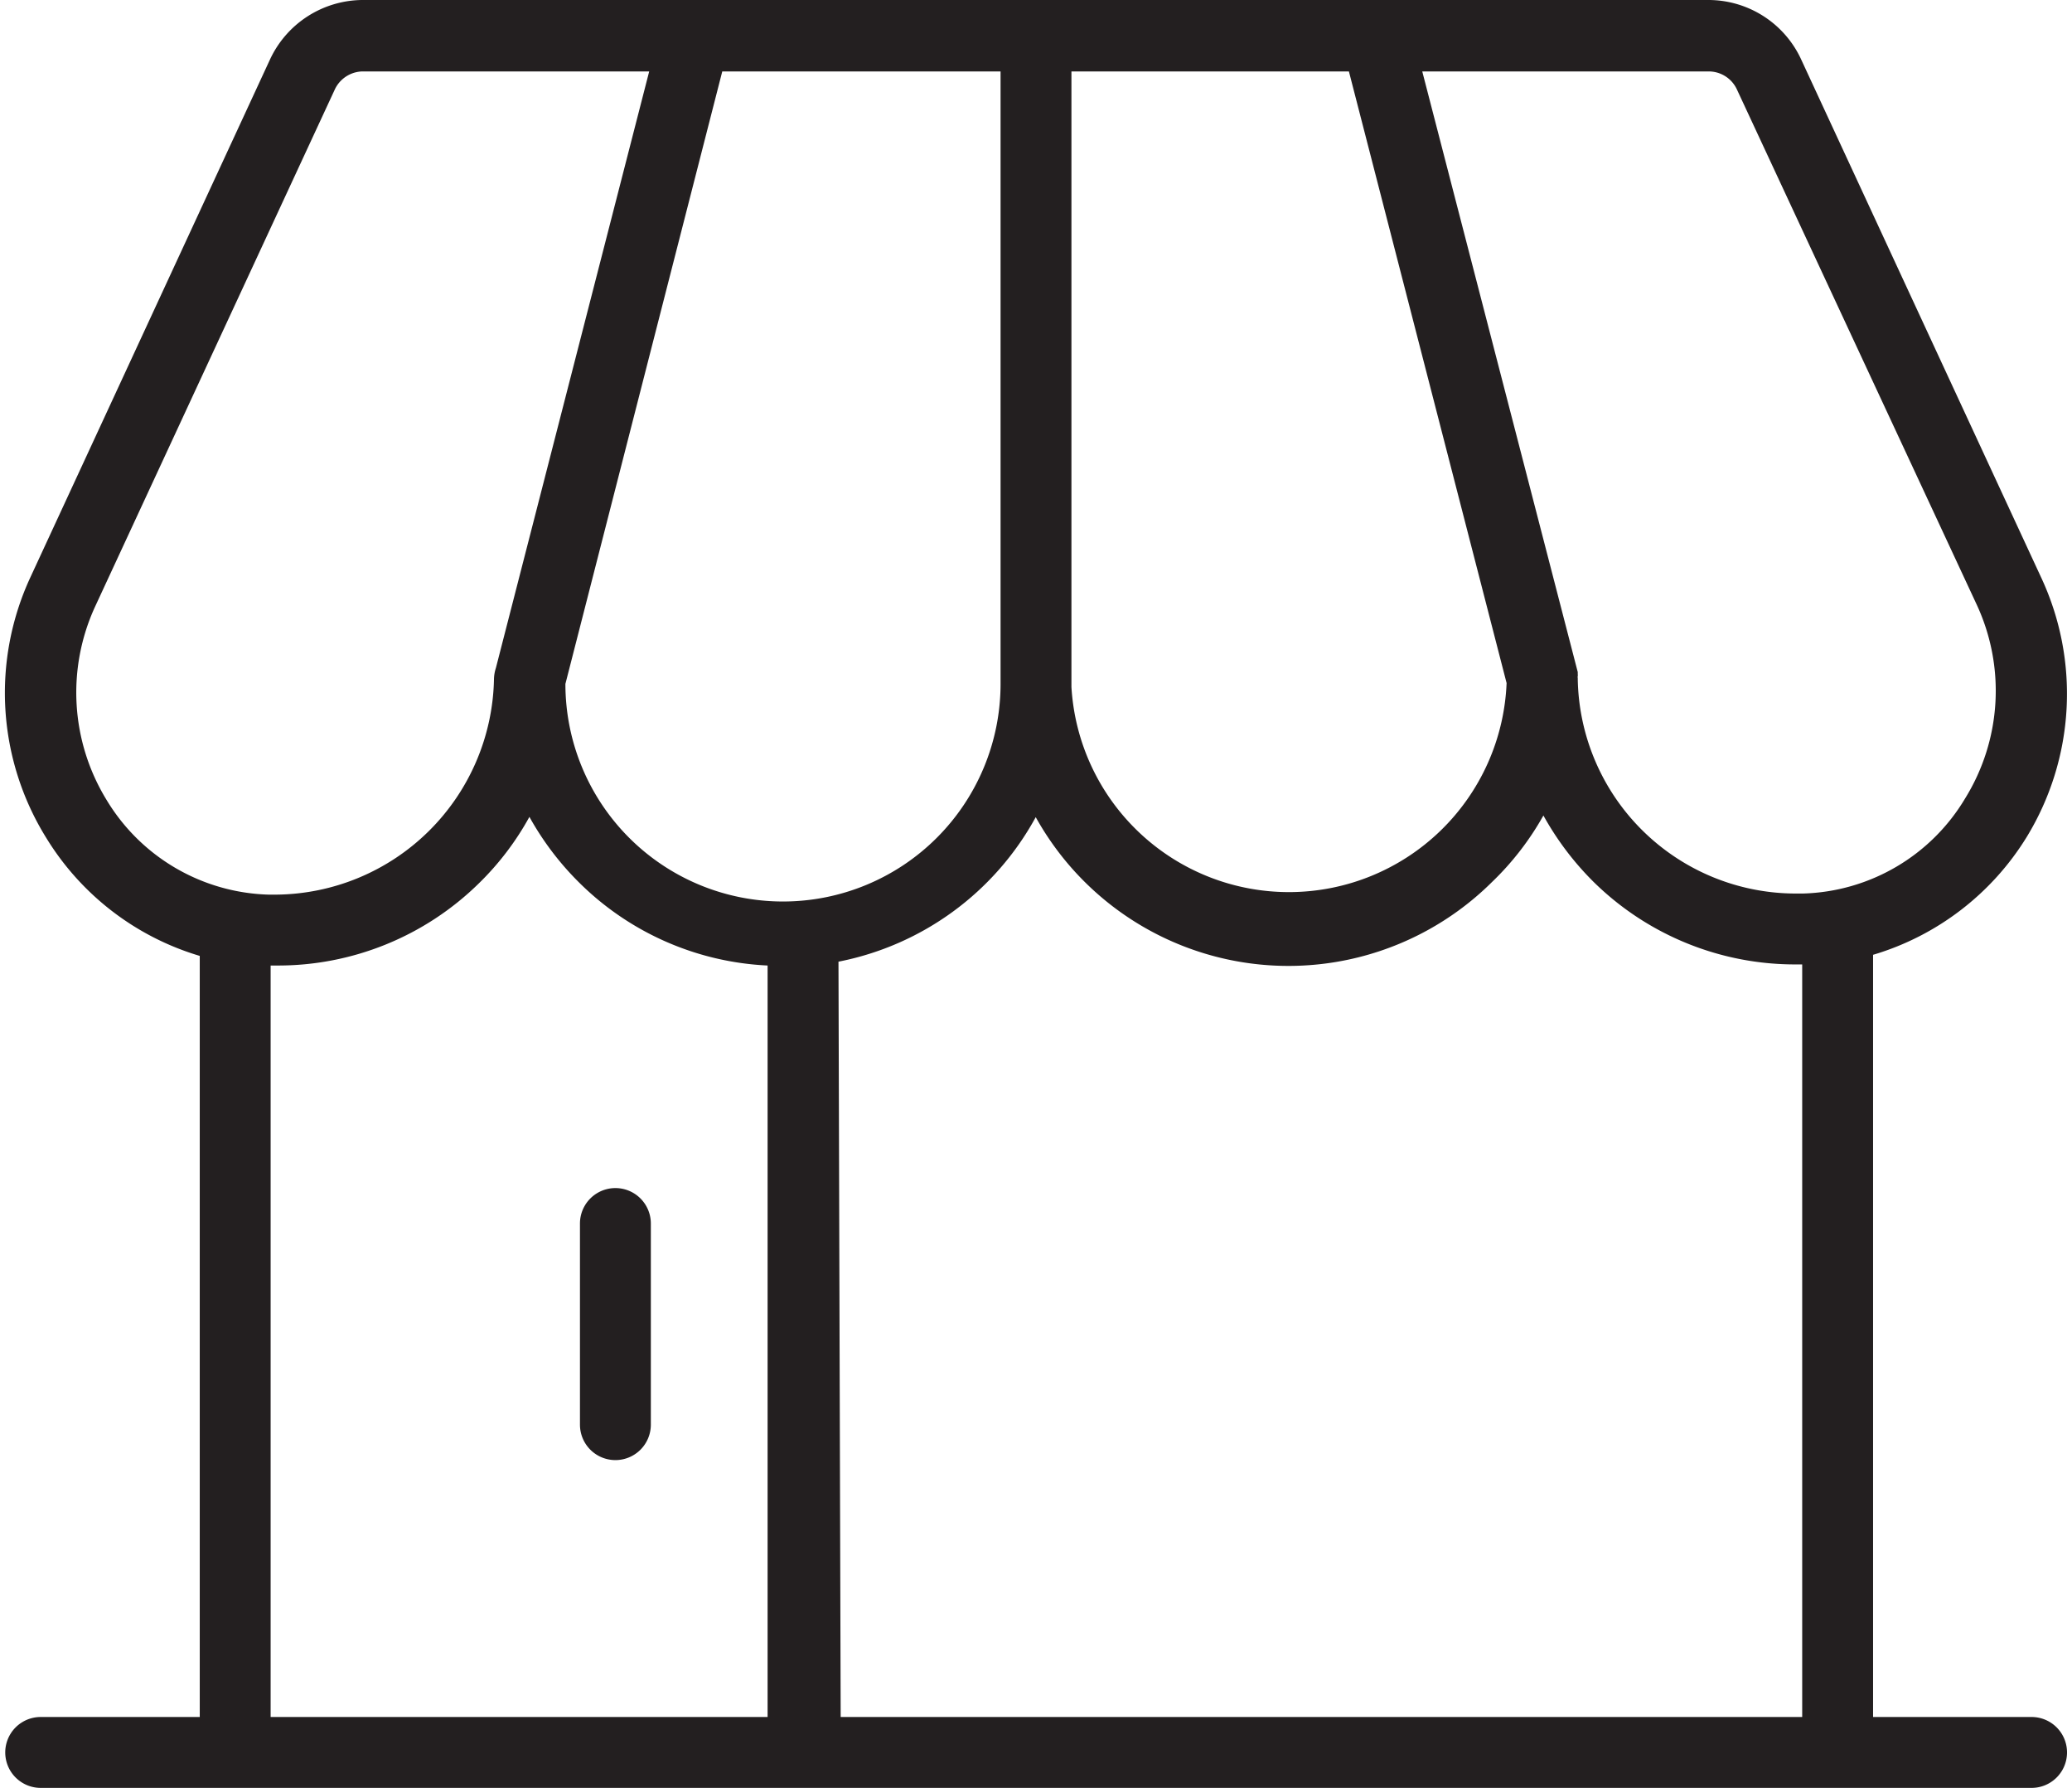
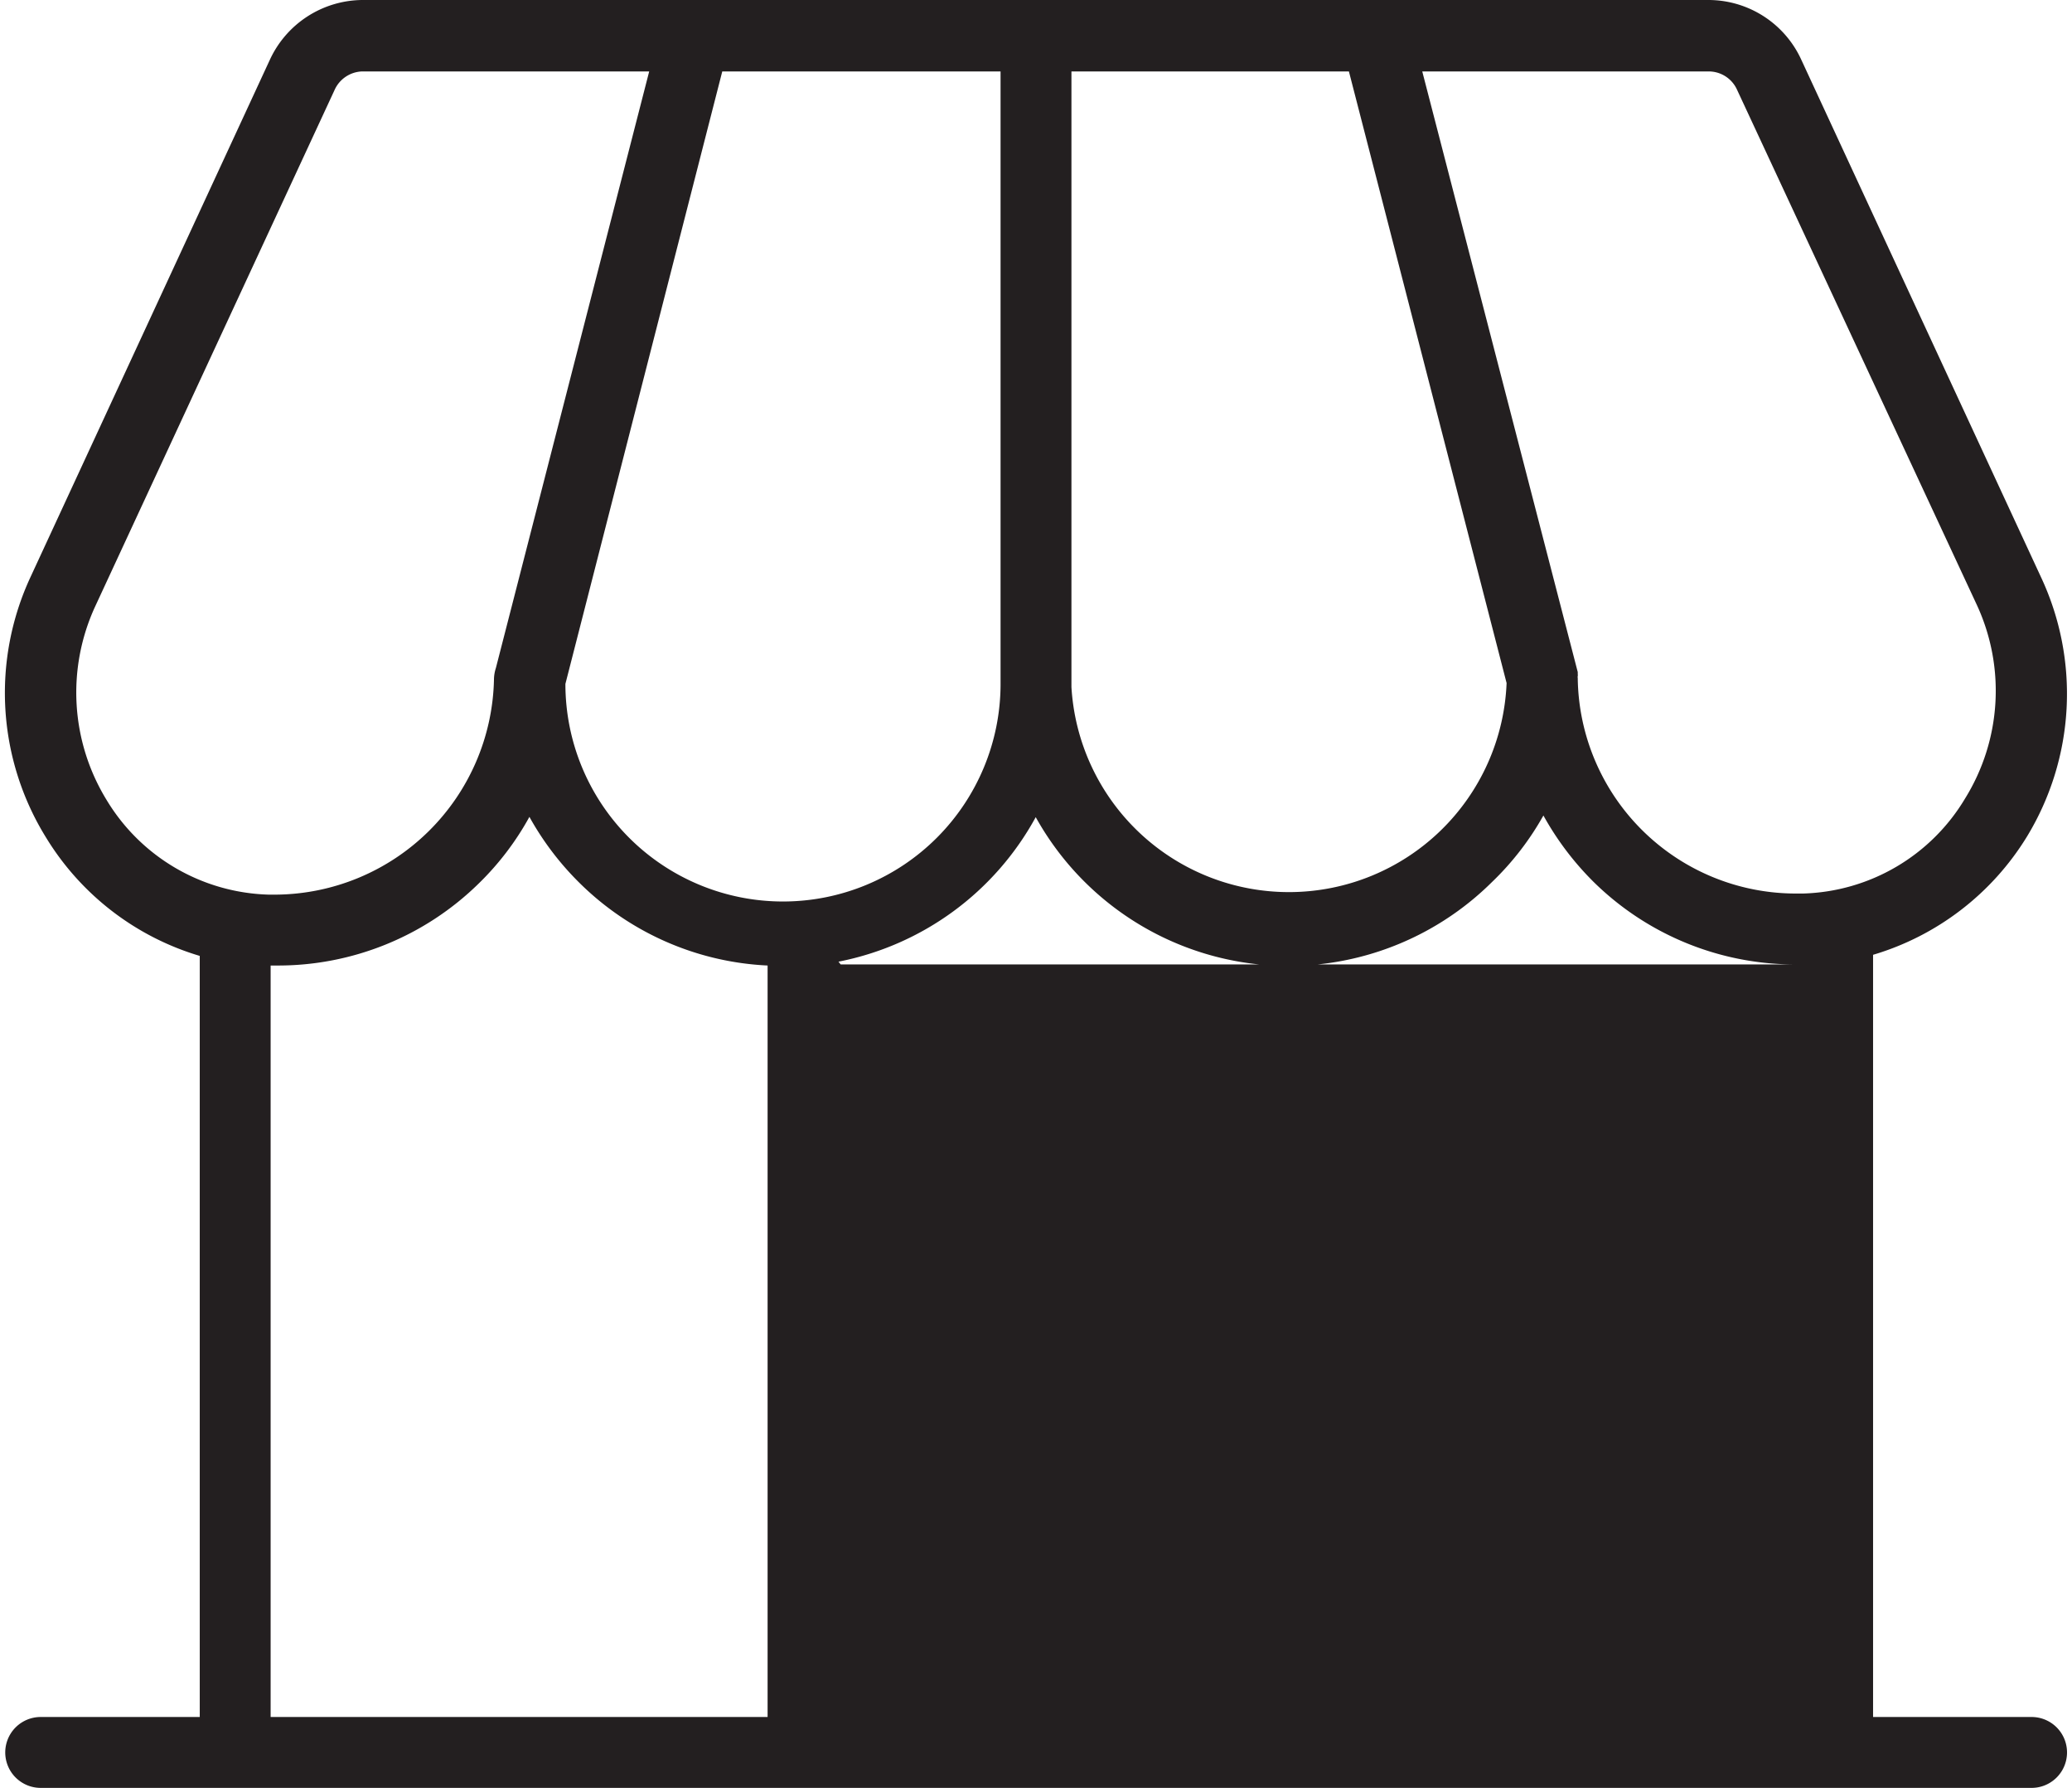
<svg xmlns="http://www.w3.org/2000/svg" id="Layer_1" data-name="Layer 1" viewBox="0 0 75.06 65.07" width="102" height="88">
  <defs>
    <style>.cls-1{fill:#231f20;}</style>
  </defs>
  <title>Artboard 28</title>
-   <path class="cls-1" d="M22.22,53.14a1.29,1.29,0,0,0,1.29-1.29V44.53a1.29,1.29,0,0,0-2.58,0v7.32A1.29,1.29,0,0,0,22.22,53.14Z" />
-   <path class="cls-1" d="M73.77,62.49H68V34.75a9.86,9.86,0,0,0,5.6-4.3A10,10,0,0,0,74.11,21L65.39,2.18A3.72,3.72,0,0,0,62,0H50.16a1.34,1.34,0,0,0-.49,0H25.36a1.34,1.34,0,0,0-.49,0H13A3.74,3.74,0,0,0,9.64,2.18L.93,21a10,10,0,0,0,.57,9.49,9.84,9.84,0,0,0,5.59,4.3V62.49H1.3a1.29,1.29,0,1,0,0,2.58H73.77a1.29,1.29,0,1,0,0-2.58ZM9.87,35.14a10.43,10.43,0,0,0,7.39-3,10.31,10.31,0,0,0,1.83-2.41,10.59,10.59,0,0,0,1.83,2.41,10.43,10.43,0,0,0,6.84,3V62.49H9.67V35.14ZM26.11,2.6H36.24V24.81s0,.05,0,.08a7.92,7.92,0,0,1-15.84,0Zm22.81,0,5.74,22.26A7.93,7.93,0,0,1,38.82,25V2.6ZM30.34,35a10.47,10.47,0,0,0,7.18-5.26A10.52,10.52,0,0,0,54.13,32.1,10.38,10.38,0,0,0,56,29.68a10.71,10.71,0,0,0,1.83,2.42,10.45,10.45,0,0,0,7.39,3h.2V62.49h-35ZM63.05,3.27,71.77,22a7.44,7.44,0,0,1-.42,7.06,7.1,7.1,0,0,1-5.9,3.46h-.28a7.94,7.94,0,0,1-7.92-7.84v0a.22.22,0,0,1,0-.08.13.13,0,0,0,0-.06v0s0-.05,0-.08v0L51.59,2.6H62A1.13,1.13,0,0,1,63.05,3.27ZM3.69,29.1a7.48,7.48,0,0,1-.42-7L12,3.27a1.14,1.14,0,0,1,1-.67H23.45L17.87,24.31a1.41,1.41,0,0,0-.07.41,8,8,0,0,1-7.93,7.84H9.6A7.12,7.12,0,0,1,3.69,29.1Z" />
+   <path class="cls-1" d="M73.77,62.49H68V34.75a9.86,9.86,0,0,0,5.6-4.3A10,10,0,0,0,74.11,21L65.39,2.18A3.72,3.72,0,0,0,62,0H50.16a1.34,1.34,0,0,0-.49,0H25.36a1.34,1.34,0,0,0-.49,0H13A3.74,3.74,0,0,0,9.64,2.18L.93,21a10,10,0,0,0,.57,9.49,9.84,9.84,0,0,0,5.59,4.3V62.49H1.3a1.29,1.29,0,1,0,0,2.58H73.77a1.29,1.29,0,1,0,0-2.58ZM9.87,35.14a10.43,10.43,0,0,0,7.39-3,10.31,10.31,0,0,0,1.83-2.41,10.59,10.59,0,0,0,1.83,2.41,10.43,10.43,0,0,0,6.84,3V62.49H9.67V35.14ZM26.11,2.6H36.24V24.81s0,.05,0,.08a7.92,7.92,0,0,1-15.84,0Zm22.81,0,5.74,22.26A7.93,7.93,0,0,1,38.82,25V2.6ZM30.34,35a10.47,10.47,0,0,0,7.18-5.26A10.52,10.52,0,0,0,54.13,32.1,10.38,10.38,0,0,0,56,29.68a10.71,10.71,0,0,0,1.83,2.42,10.45,10.45,0,0,0,7.39,3h.2h-35ZM63.05,3.27,71.77,22a7.44,7.44,0,0,1-.42,7.06,7.1,7.1,0,0,1-5.9,3.46h-.28a7.94,7.94,0,0,1-7.92-7.84v0a.22.22,0,0,1,0-.08.13.13,0,0,0,0-.06v0s0-.05,0-.08v0L51.59,2.6H62A1.13,1.13,0,0,1,63.05,3.27ZM3.69,29.1a7.48,7.48,0,0,1-.42-7L12,3.27a1.14,1.14,0,0,1,1-.67H23.45L17.87,24.31a1.41,1.41,0,0,0-.07.41,8,8,0,0,1-7.93,7.84H9.6A7.12,7.12,0,0,1,3.69,29.1Z" />
</svg>